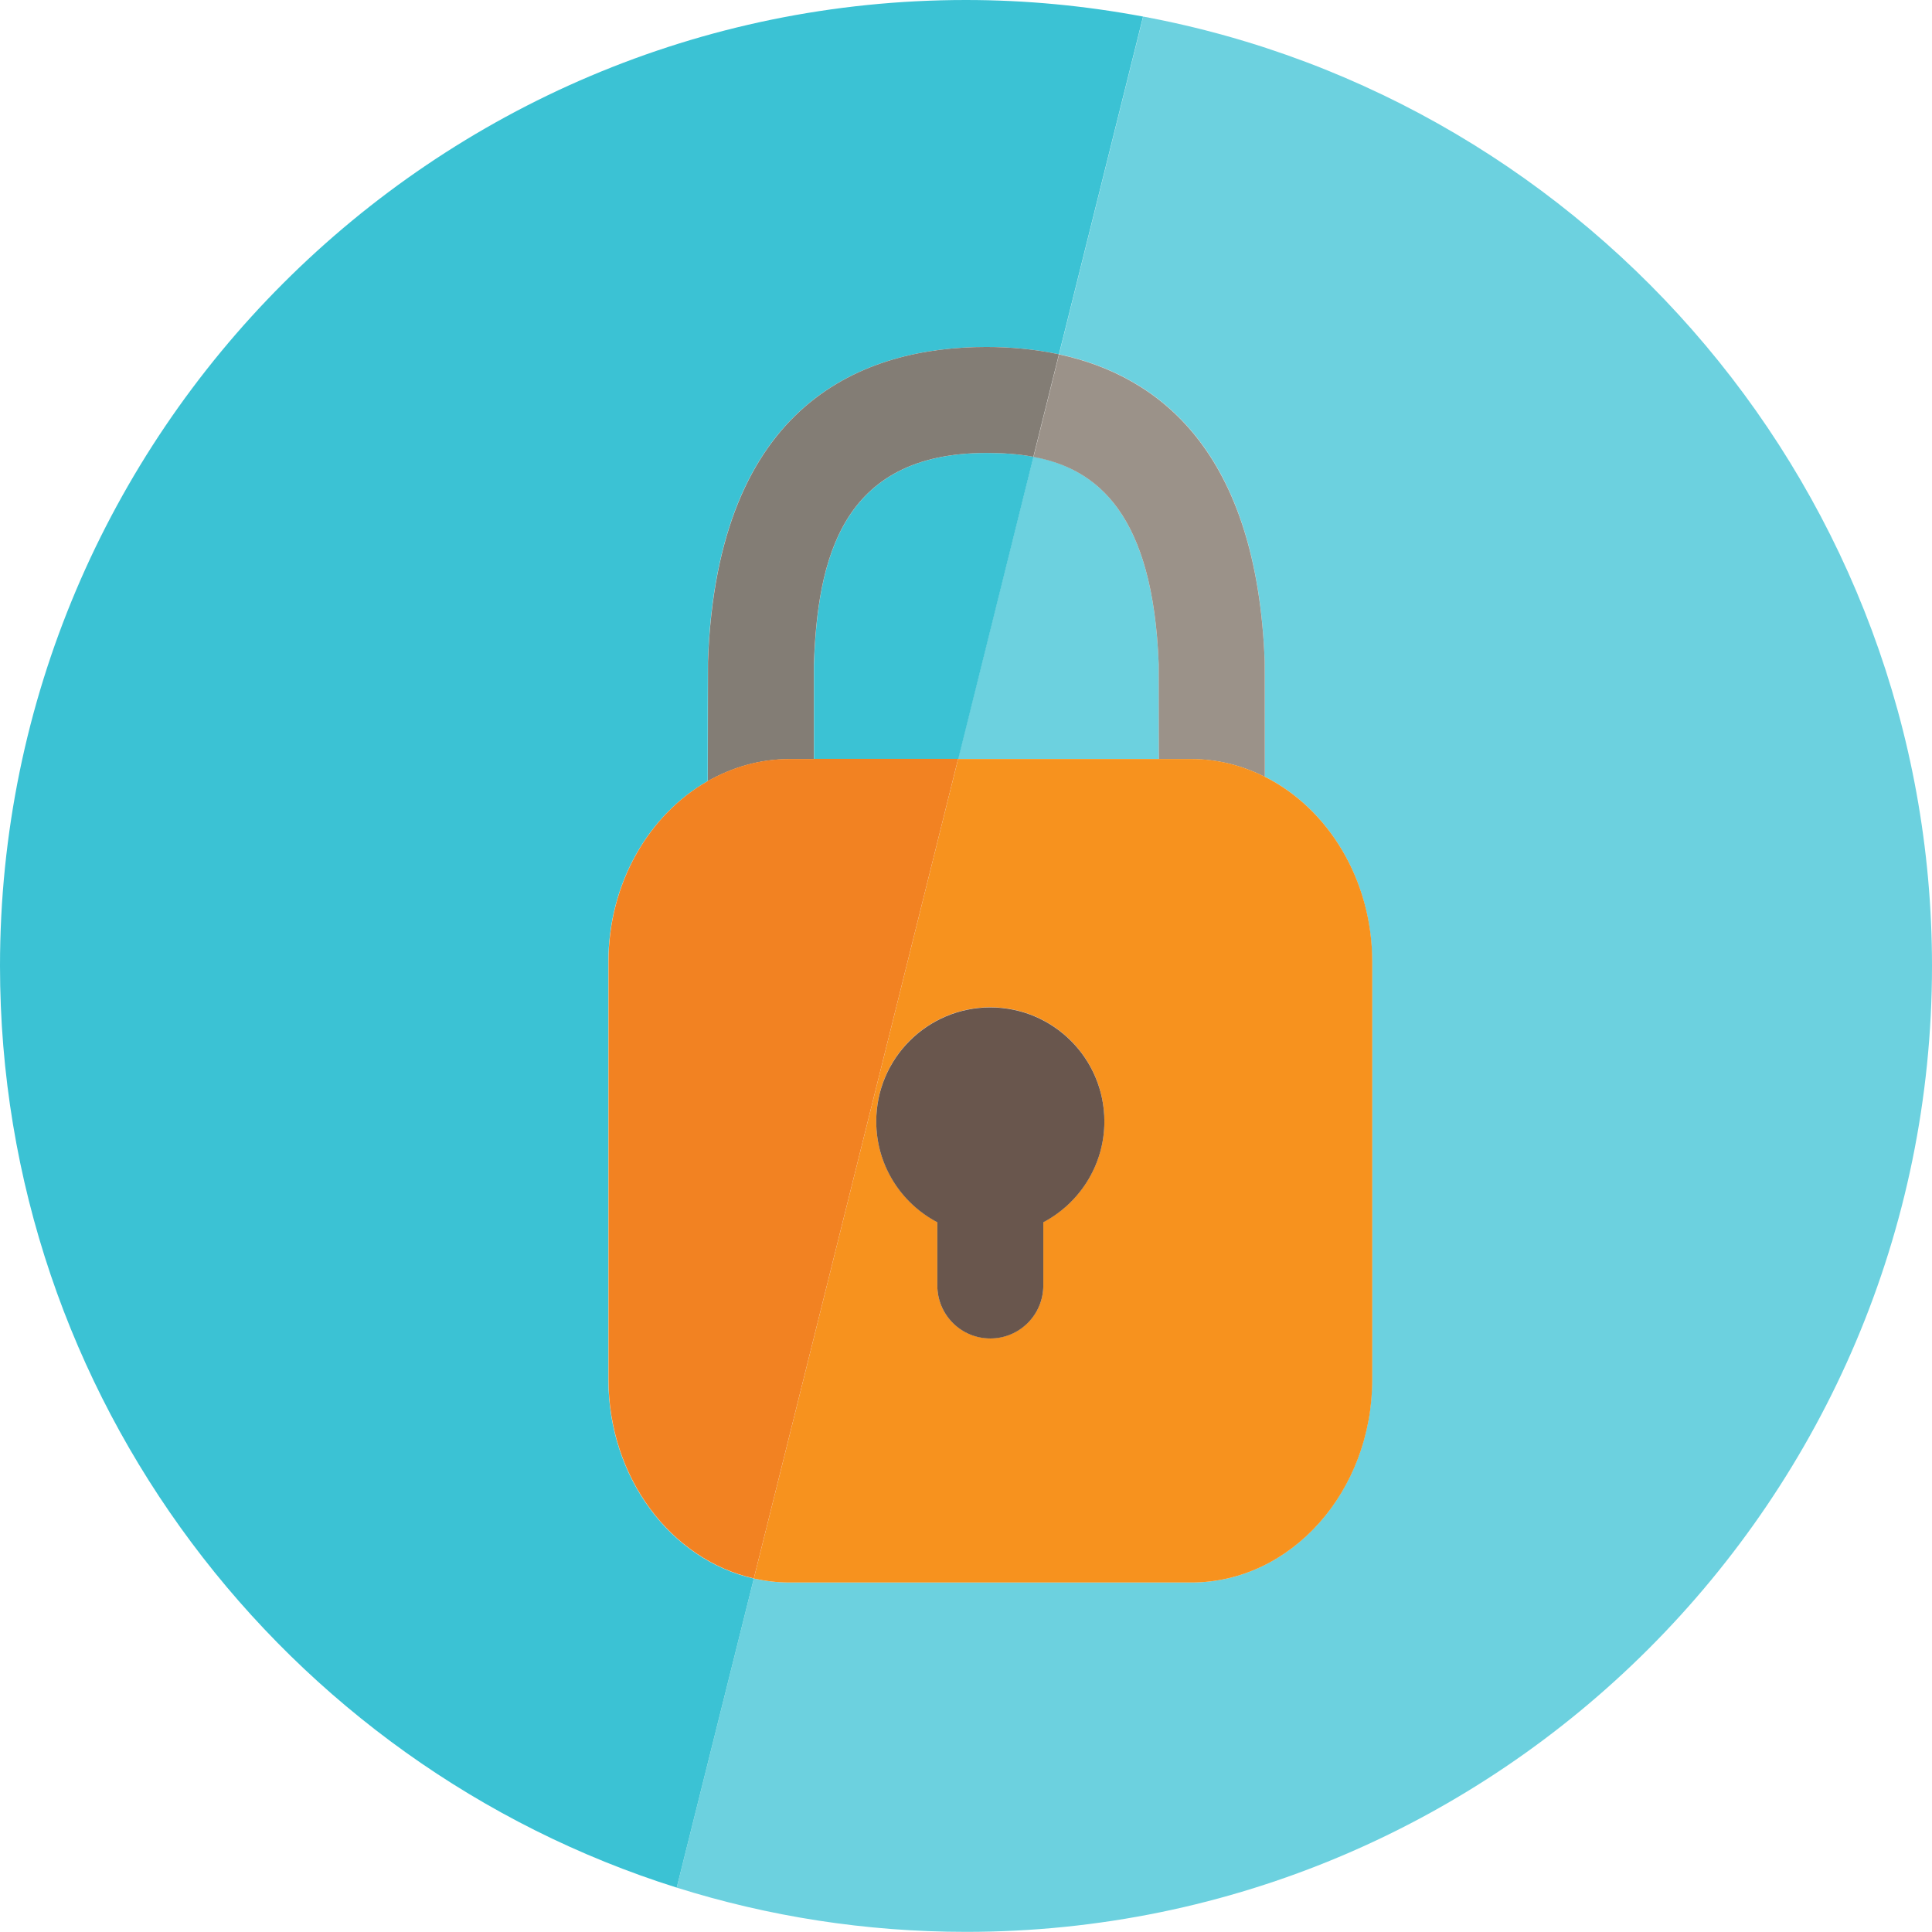
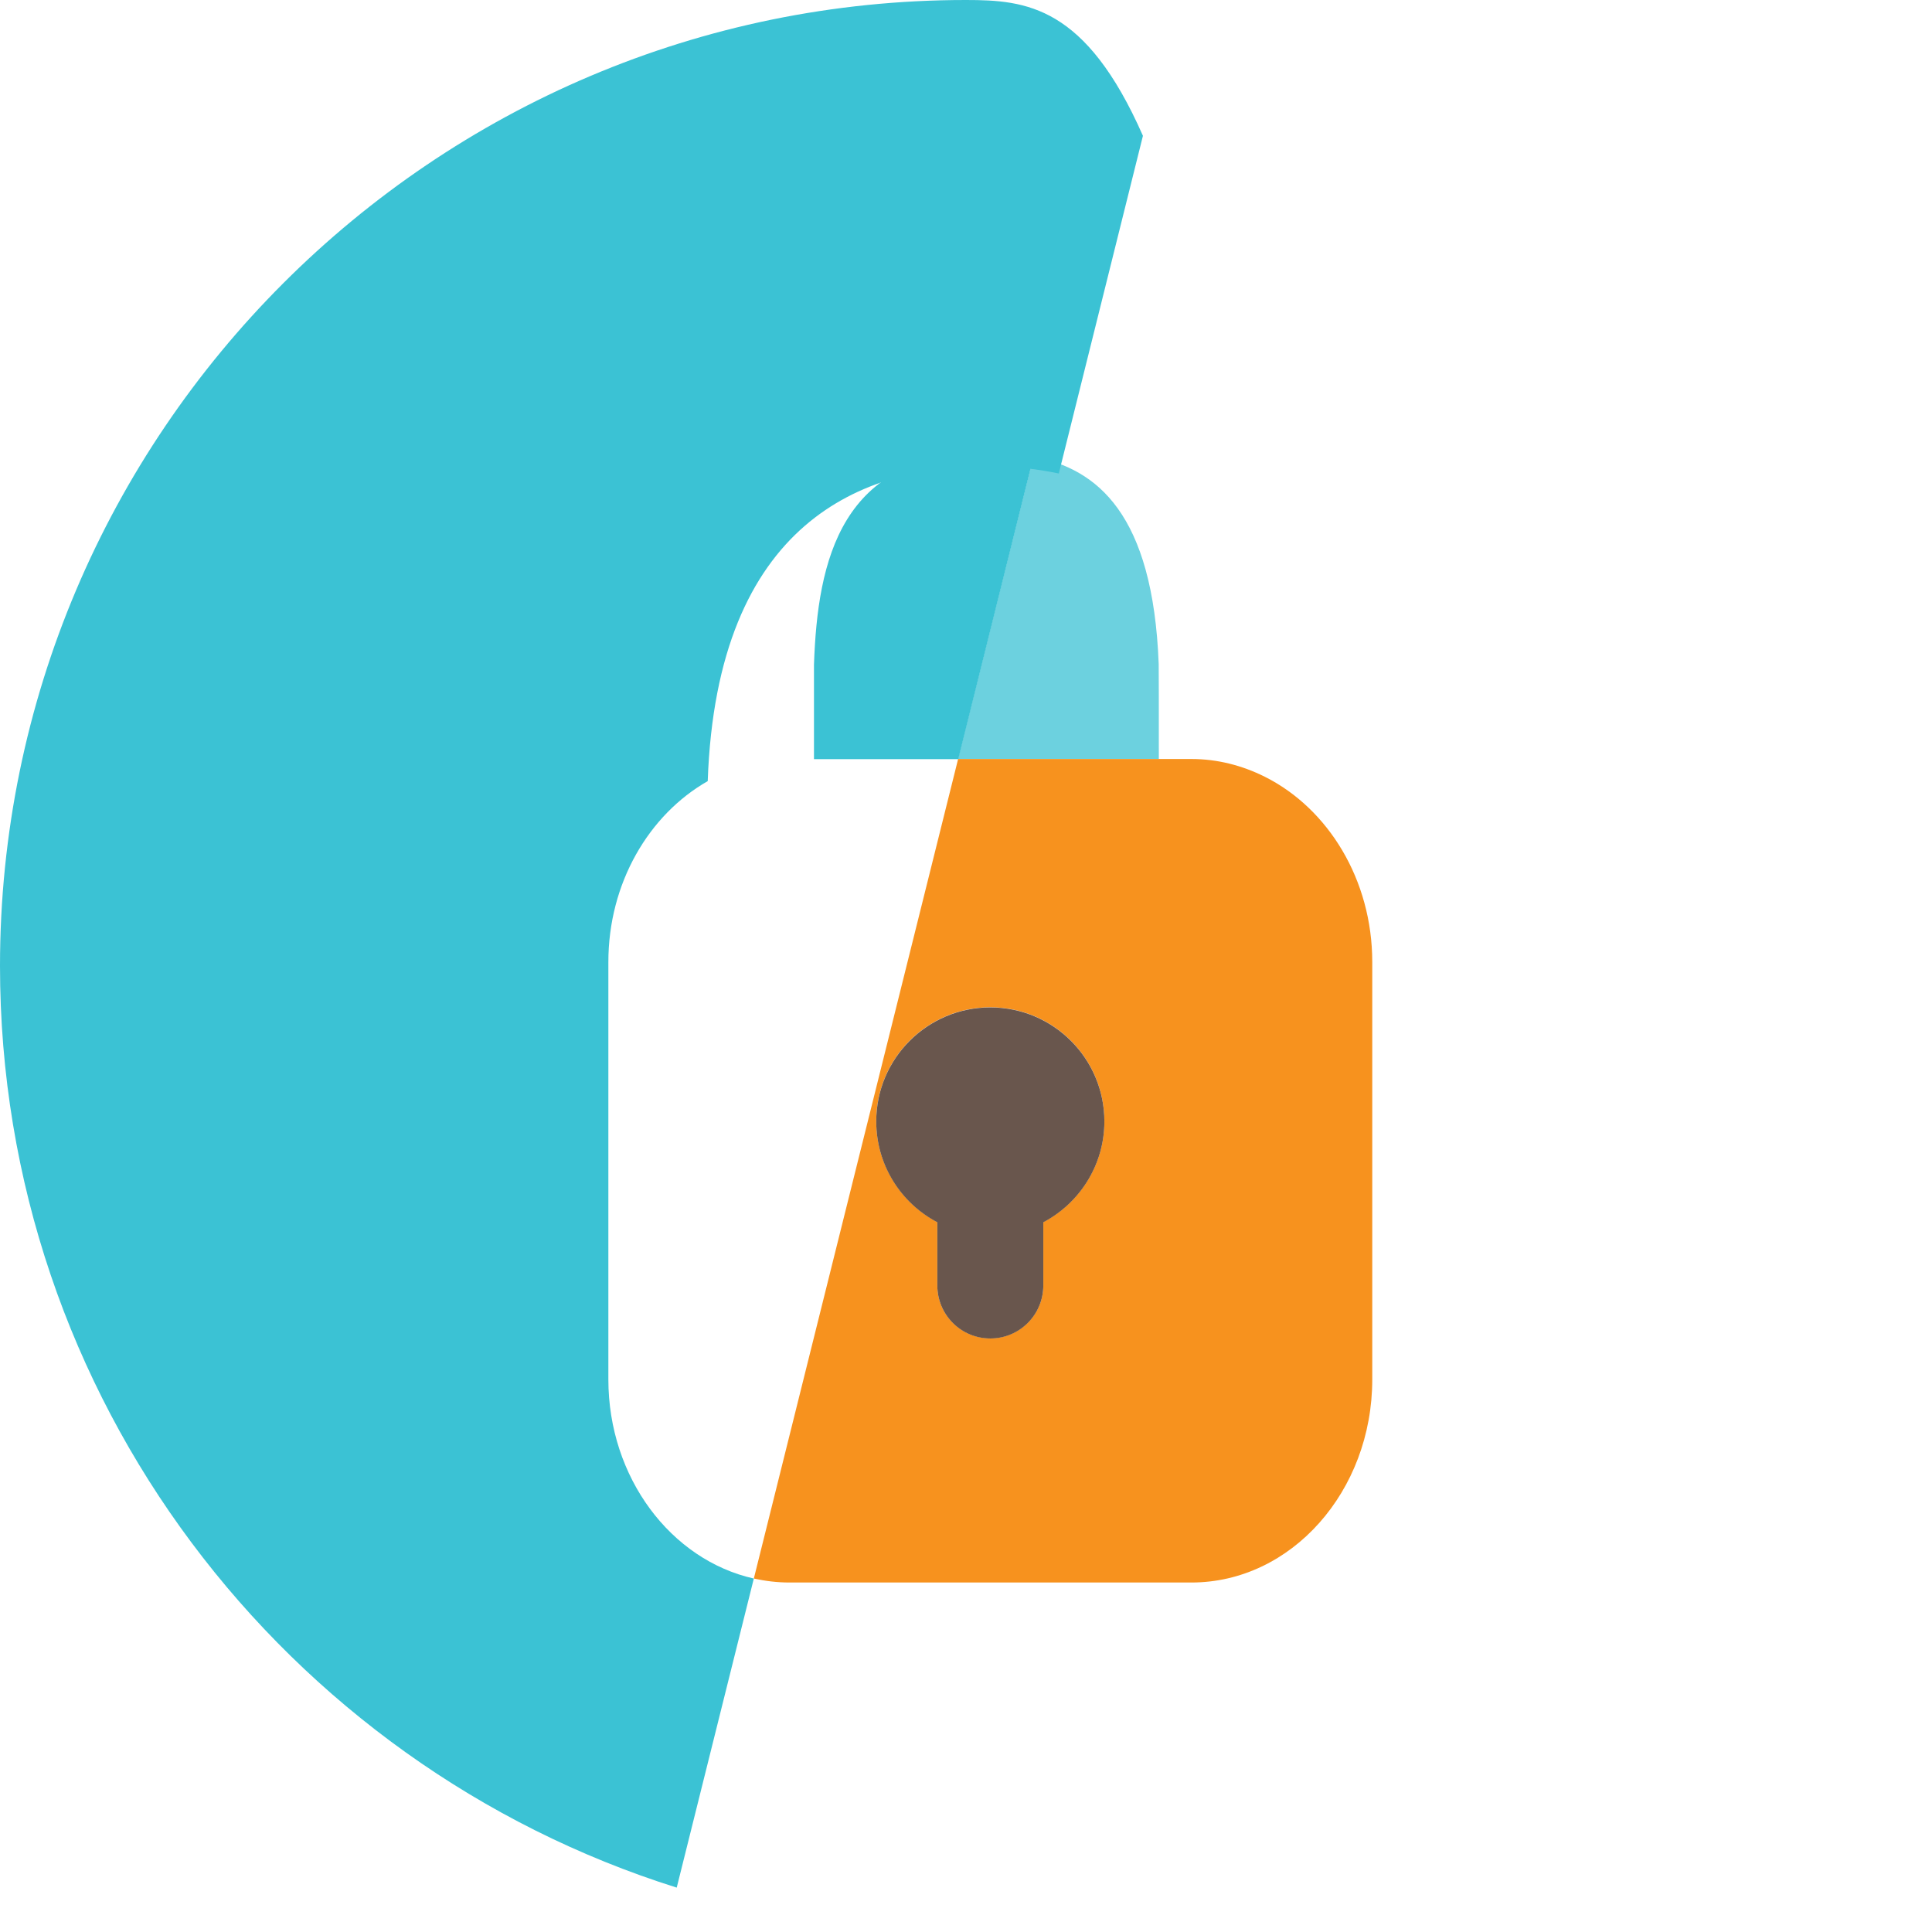
<svg xmlns="http://www.w3.org/2000/svg" version="1.1" x="0px" y="0px" viewBox="0 0 145.83 145.83" style="enable-background:new 0 0 145.83 145.83;" xml:space="preserve">
  <style type="text/css">
	.st0{display:none;}
	.st1{display:inline;}
	.st2{fill:#CFD1D2;}
	.st3{fill:#232C65;}
	.st4{fill:#00CADC;}
	.st5{fill:#E3DFD7;}
	.st6{fill:#12326F;}
	.st7{fill:none;stroke:#00CADC;stroke-width:8;stroke-linecap:round;stroke-linejoin:round;stroke-miterlimit:10;}
	.st8{fill:#C8BEB6;}
	.st9{fill:none;stroke:#ADA197;stroke-width:0.5;stroke-miterlimit:10;}
	.st10{fill:#F28222;}
	.st11{fill:#F7921E;}
	.st12{fill:#00D3E2;}
	.st13{fill:#359FBC;}
	.st14{fill:#E9F2FB;}
	.st15{fill:#C8E7FA;}
	.st16{fill:#DA1A32;}
	.st17{fill:none;stroke:#00CADC;stroke-miterlimit:10;}
	.st18{fill:#CCEFF4;}
	.st19{fill:#86D9E4;}
	.st20{fill:#8ADAE5;}
	.st21{fill:#00CADC;stroke:#00CADC;stroke-width:2;stroke-linecap:round;stroke-linejoin:round;stroke-miterlimit:10;}
	.st22{fill:#B9ACA2;}
	.st23{fill:#3BC2D4;}
	.st24{fill:#FFFFFF;}
	.st25{fill:#E65F2B;}
	.st26{fill:#69564D;}
	.st27{fill:none;}
	.st28{fill:#F0EEEA;}
	.st29{fill:#6CD1DF;}
	.st30{fill:#97867D;}
	.st31{fill:#F6AB6B;}
	.st32{fill:#00CADC;stroke:#00CADC;stroke-width:2;stroke-miterlimit:10;}
	.st33{fill:none;stroke:#00CADC;stroke-width:2;stroke-linecap:round;stroke-linejoin:round;stroke-miterlimit:10;}
	.st34{fill:none;stroke:#00CADC;stroke-width:5.428;stroke-linecap:round;stroke-miterlimit:10;}
	.st35{fill:#574239;}
	.st36{fill:#BBB0AB;}
	.st37{fill:#BEE1DF;}
	.st38{fill:#8DCED3;}
	.st39{fill:#01CADC;}
	.st40{fill:none;stroke:#00CADC;stroke-width:6;stroke-linecap:round;stroke-linejoin:round;stroke-miterlimit:10;}
	.st41{fill:#726059;}
	.st42{fill:#B3AAA2;}
	.st43{fill:#F9AA4F;}
	.st44{fill:#88827D;}
	.st45{fill:#E3DFD7;stroke:#E3DFD7;stroke-miterlimit:10;}
	.st46{fill:#E3DFD7;stroke:#E3DFD7;stroke-linecap:round;stroke-linejoin:round;stroke-miterlimit:10;}
	.st47{fill:#F2F0EC;stroke:#F2F0EC;stroke-linecap:round;stroke-linejoin:round;stroke-miterlimit:10;}
	.st48{fill:#9B9289;}
	.st49{fill:#837D75;}
	.st50{fill:#C2B9B1;}
	.st51{fill:#D8D1CC;}
	.st52{fill:#DAF7F9;}
	.st53{fill:#A9A29B;}
	.st54{fill:#E24C5F;}
	.st55{fill:#FAB76A;}
	.st56{fill:#F8A13D;}
	.st57{fill:#E87180;}
	.st58{fill:#DF384C;}
	.st59{fill:#AFE6ED;}
	.st60{fill:#2EB2C4;}
	.st61{fill:#FCD1A0;}
	.st62{fill:#FAB566;}
	.st63{fill:#F8F7F5;}
	.st64{fill:#B6AAA4;}
	.st65{fill:#32A2BE;}
	.st66{fill:#A3DAF6;}
	.st67{fill:#BBC2CA;}
	.st68{fill:#72D3E0;}
	.st69{fill:none;stroke:#00CADC;stroke-width:8;stroke-linecap:round;stroke-linejoin:round;}
	.st70{fill:none;stroke:#00CADC;stroke-width:8;stroke-linecap:round;stroke-linejoin:round;stroke-dasharray:11.233,11.233;}
	.st71{fill:none;stroke:#00CADC;stroke-width:8;stroke-linecap:round;stroke-linejoin:round;stroke-dasharray:11.188,11.188;}
	.st72{fill:#506795;}
	.st73{fill:#2C487F;}
	.st74{fill:none;stroke:#3BC2D4;stroke-width:4;stroke-linecap:round;stroke-linejoin:round;stroke-miterlimit:10;}
	.st75{fill:#E09135;}
	.st76{fill:#F59E1C;}
	.st77{fill:#97DFE8;}
	.st78{fill:#E7E4E1;}
	.st79{fill:#D5CEC9;}
	.st80{fill:#70D2E0;}
	.st81{fill:#D7D1CC;}
	.st82{fill:#C6BDB7;}
	.st83{fill:#E3DFD7;stroke:#E3DFD7;stroke-width:2;stroke-linecap:round;stroke-linejoin:round;stroke-miterlimit:10;}
	.st84{fill:#00D3E2;stroke:#00D3E2;stroke-width:2;stroke-miterlimit:10;}
	.st85{fill:#E3DFD7;stroke:#E3DFD7;stroke-width:2;stroke-miterlimit:10;}
	.st86{fill:#6377A0;}
	.st87{opacity:0.3;fill:#716F6F;}
	.st88{fill:none;stroke:#ACA096;stroke-width:0.5;stroke-miterlimit:10;}
	.st89{fill:none;stroke:#00C9DB;stroke-width:8;stroke-linecap:round;stroke-linejoin:round;stroke-miterlimit:10;}
	.st90{fill:#00C9DB;stroke:#00C9DB;stroke-width:2;stroke-linecap:round;stroke-linejoin:round;stroke-miterlimit:10;}
	.st91{fill:#F09FA9;}
	.st92{fill:#C7E6F9;}
	.st93{fill:#9A9188;}
	.st94{fill:#E8F1FA;}
	.st95{fill:#B8ABA1;}
	.st96{fill:#827D75;}
	.st97{fill:none;stroke:#97867D;stroke-width:6;stroke-linecap:round;stroke-linejoin:round;stroke-miterlimit:10;}
	.st98{fill:none;stroke:#574239;stroke-width:8;stroke-linecap:round;stroke-linejoin:round;stroke-miterlimit:10;}
	.st99{fill:#DDD6D2;}
	.st100{fill:#E66373;}
	.st101{fill:#00C9DB;}
	.st102{fill:none;stroke:#00CADC;stroke-width:7;stroke-linecap:round;stroke-linejoin:round;stroke-miterlimit:10;}
	.st103{fill:#FCCE9A;}
	.st104{fill:#F9AD56;}
	.st105{fill:none;stroke:#00CADC;stroke-width:4;stroke-linecap:round;stroke-linejoin:round;stroke-miterlimit:10;}
	.st106{fill:#F4F2EF;}
	.st107{opacity:0.6;}
	.st108{opacity:0.3;}
	.st109{fill:#716F6F;}
	.st110{fill:#E24B2E;}
	.st111{fill:#087FBA;}
	.st112{fill:#ADA198;}
	.st113{fill:#E34D2E;}
	.st114{fill:none;stroke:#C8BEB6;stroke-width:0.331;stroke-linecap:round;}
	.st115{fill:none;stroke:#3CBAD0;stroke-width:10.193;stroke-linecap:round;stroke-linejoin:round;stroke-miterlimit:10;}
	
		.st116{fill-rule:evenodd;clip-rule:evenodd;fill:none;stroke:#3CBAD0;stroke-width:10.193;stroke-linecap:round;stroke-linejoin:round;stroke-miterlimit:10;}
	.st117{fill:#3CBAD0;}
	.st118{fill:#D2C8C0;}
	.st119{fill:#C7C2BB;}
	.st120{fill:#AEA9A1;}
	.st121{fill:#11759F;}
	.st122{fill:url(#SVGID_1_);}
	.st123{fill:none;stroke:#FFFFFF;stroke-width:10.193;stroke-linecap:round;stroke-linejoin:round;stroke-miterlimit:10;}
	
		.st124{fill-rule:evenodd;clip-rule:evenodd;fill:none;stroke:#FFFFFF;stroke-width:10.193;stroke-linecap:round;stroke-linejoin:round;stroke-miterlimit:10;}
	.st125{fill:#3DB9CF;}
	.st126{fill:#E3DFD7;stroke:#E3DFD7;stroke-width:0.779;stroke-linecap:round;stroke-linejoin:round;stroke-miterlimit:10;}
	.st127{fill:#F2F0EC;stroke:#F2F0EC;stroke-width:0.779;stroke-linecap:round;stroke-linejoin:round;stroke-miterlimit:10;}
	.st128{fill:#C8E6F9;}
	.st129{fill:#DE263E;}
	.st130{fill:#E55668;}
	.st131{fill:#1F3D70;}
	.st132{fill:#6B7FA1;}
	.st133{fill:#359FB8;}
	.st134{fill:#DCD8CF;}
	.st135{fill:#E65669;}
	.st136{fill:url(#SVGID_00000152944735757336617740000006166346592013018034_);}
	.st137{fill:none;stroke:#FFFFFF;stroke-width:15;stroke-linecap:round;stroke-linejoin:round;stroke-miterlimit:10;}
	.st138{fill:none;stroke:#1F3D70;stroke-width:15;stroke-linecap:round;stroke-linejoin:round;stroke-miterlimit:10;}
	.st139{fill:#4ABED4;}
	.st140{fill:#35A2C2;}
	.st141{fill:#EE7F09;}
	.st142{fill:#F39000;}
	.st143{fill:#223669;}
	.st144{fill:none;stroke:#FFFFFF;stroke-width:6;stroke-linecap:round;stroke-linejoin:round;stroke-miterlimit:10;}
	.st145{fill:#61473A;}
	.st146{fill:url(#SVGID_00000008107151055347799970000003903514374509215900_);}
	.st147{fill:#EF8124;}
	.st148{fill:#F29122;}
</style>
  <g id="DRID" class="st0">
</g>
  <g id="Layer_1">
    <g>
      <g>
        <path class="st29" d="M87.47,57.29c0-3.46,0-6.84-0.01-7.17c-0.43-11.32-4.63-14.74-9.46-15.65l-5.69,22.82H87.47z" />
-         <path class="st29" d="M86.29,1.25l-6.35,25.49c7.62,1.64,14.93,7.37,15.52,23.15c0,0.08,0.01,0.3,0.01,8.74     c4.77,2.39,8.1,7.76,8.1,13.99v31.5c0,8.45-6.12,15.33-13.65,15.33H59.58c-0.92,0-1.81-0.11-2.68-0.3l-5.82,23.33     c6.9,2.17,14.23,3.34,21.84,3.34c40.21,0,72.91-32.71,72.91-72.91C145.83,37.28,120.13,7.55,86.29,1.25z" />
-         <path class="st48" d="M87.46,50.13c0,0.33,0.01,3.7,0.01,7.17h2.45c1.98,0,3.85,0.48,5.55,1.34c0-8.45-0.01-8.66-0.01-8.74     c-0.6-15.78-7.91-21.51-15.52-23.15l-1.93,7.74C82.83,35.38,87.04,38.81,87.46,50.13z" />
        <path class="st11" d="M95.47,58.63c-1.7-0.85-3.57-1.34-5.55-1.34h-2.45H72.32l-15.42,61.86c0.87,0.19,1.76,0.3,2.68,0.3h30.35     c7.53,0,13.65-6.88,13.65-15.33v-31.5C103.58,66.39,100.24,61.02,95.47,58.63z M78.75,92.25v4.77c0,2.21-1.79,4-4,4s-4-1.79-4-4     v-4.77c-2.73-1.44-4.61-4.31-4.61-7.61c0-4.75,3.86-8.61,8.61-8.61s8.61,3.86,8.61,8.61C83.36,87.94,81.48,90.81,78.75,92.25z" />
        <path class="st26" d="M74.75,76.04c-4.75,0-8.61,3.86-8.61,8.61c0,3.3,1.87,6.17,4.61,7.61v4.77c0,2.21,1.79,4,4,4s4-1.79,4-4     v-4.77c2.73-1.44,4.61-4.31,4.61-7.61C83.36,79.9,79.5,76.04,74.75,76.04z" />
        <path class="st23" d="M78.01,34.48c-1.16-0.22-2.36-0.29-3.55-0.29c-10.98,0-12.75,8.08-13.02,15.99c0,0.25,0,4.01,0,7.12h10.89     L78.01,34.48z" />
-         <path class="st23" d="M45.92,104.12v-31.5c0-5.97,3.06-11.13,7.5-13.66c0-3.29,0-8.77,0.01-9c0.69-19.66,11.81-23.77,21.02-23.77     c1.78,0,3.64,0.16,5.48,0.55l6.35-25.49C81.95,0.44,77.48,0,72.91,0C32.71,0,0,32.71,0,72.91c0,32.6,21.51,60.27,51.08,69.57     l5.82-23.33C50.65,117.75,45.92,111.54,45.92,104.12z" />
-         <path class="st49" d="M53.44,49.96c0,0.22-0.01,5.71-0.01,9c1.85-1.05,3.94-1.66,6.15-1.66h1.85c0-3.1,0-6.87,0-7.12     c0.28-7.91,2.04-15.99,13.02-15.99c1.19,0,2.39,0.07,3.55,0.29l1.93-7.74c-1.84-0.39-3.7-0.55-5.48-0.55     C65.25,26.19,54.13,30.3,53.44,49.96z" />
-         <path class="st10" d="M61.43,57.29h-1.85c-2.21,0-4.3,0.61-6.15,1.66c-4.44,2.53-7.5,7.7-7.5,13.66v31.5     c0,7.42,4.72,13.62,10.97,15.03l15.42-61.86H61.43z" />
+         <path class="st23" d="M45.92,104.12v-31.5c0-5.97,3.06-11.13,7.5-13.66c0.69-19.66,11.81-23.77,21.02-23.77     c1.78,0,3.64,0.16,5.48,0.55l6.35-25.49C81.95,0.44,77.48,0,72.91,0C32.71,0,0,32.71,0,72.91c0,32.6,21.51,60.27,51.08,69.57     l5.82-23.33C50.65,117.75,45.92,111.54,45.92,104.12z" />
      </g>
    </g>
  </g>
</svg>